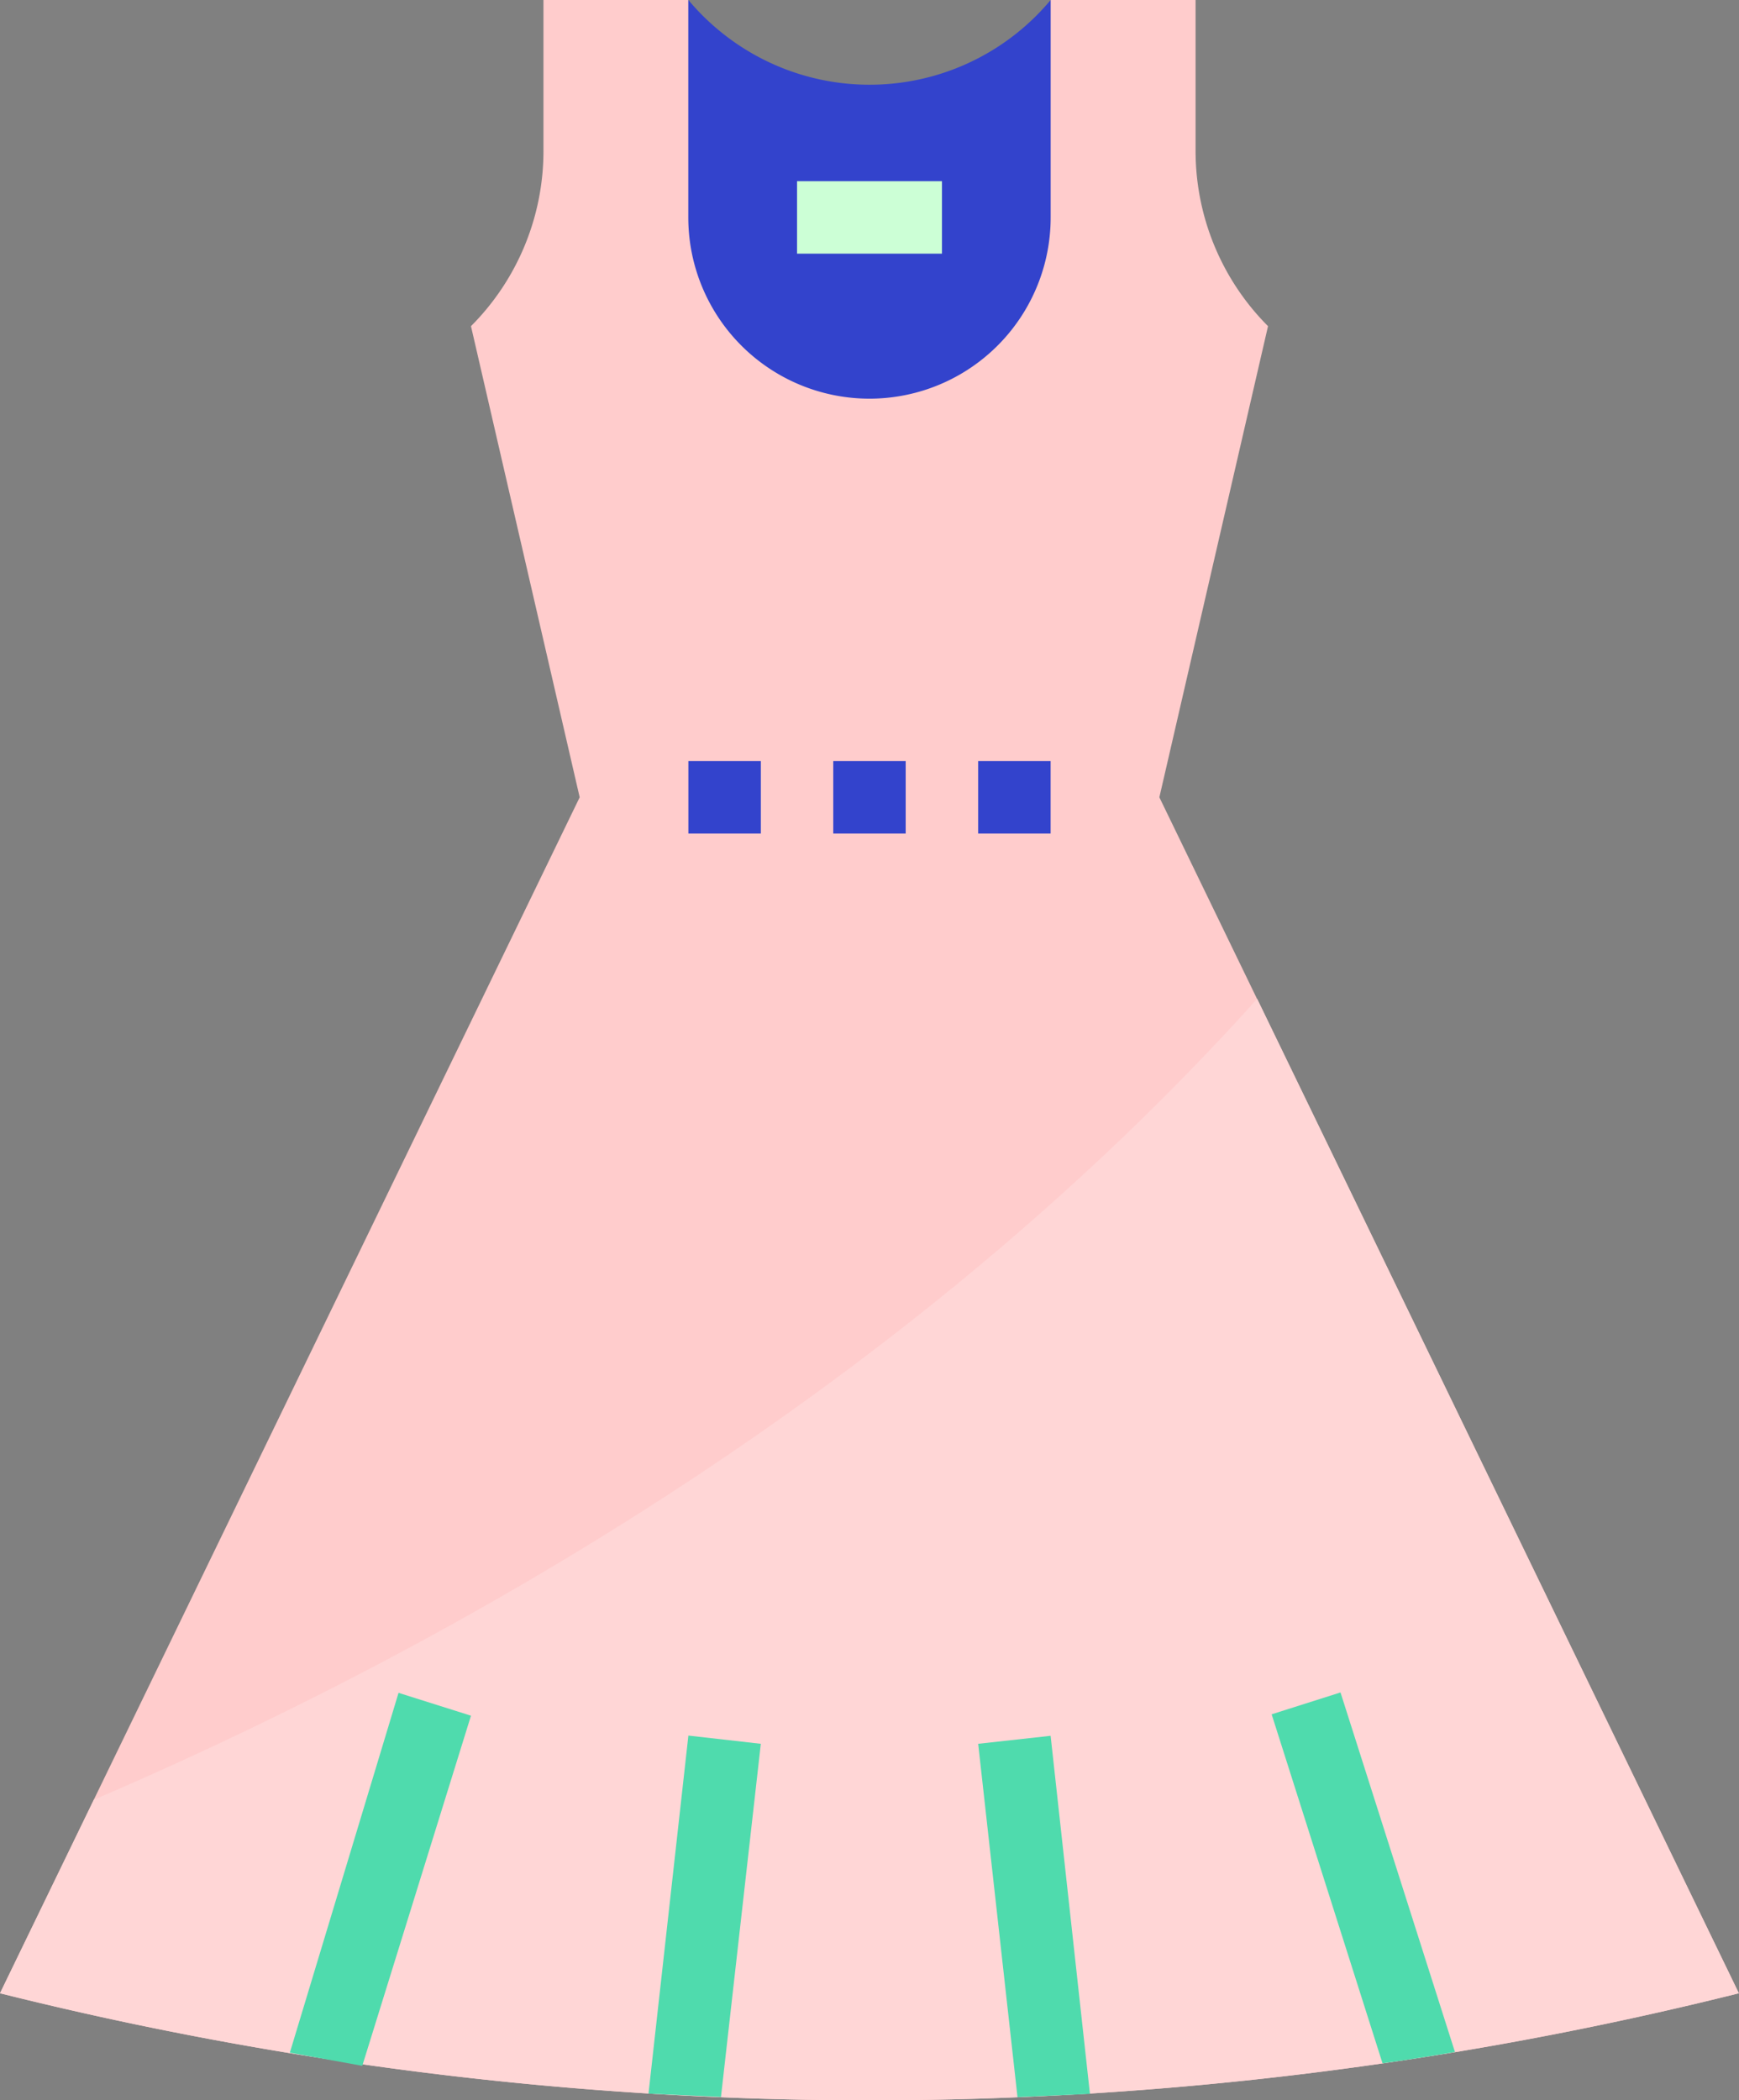
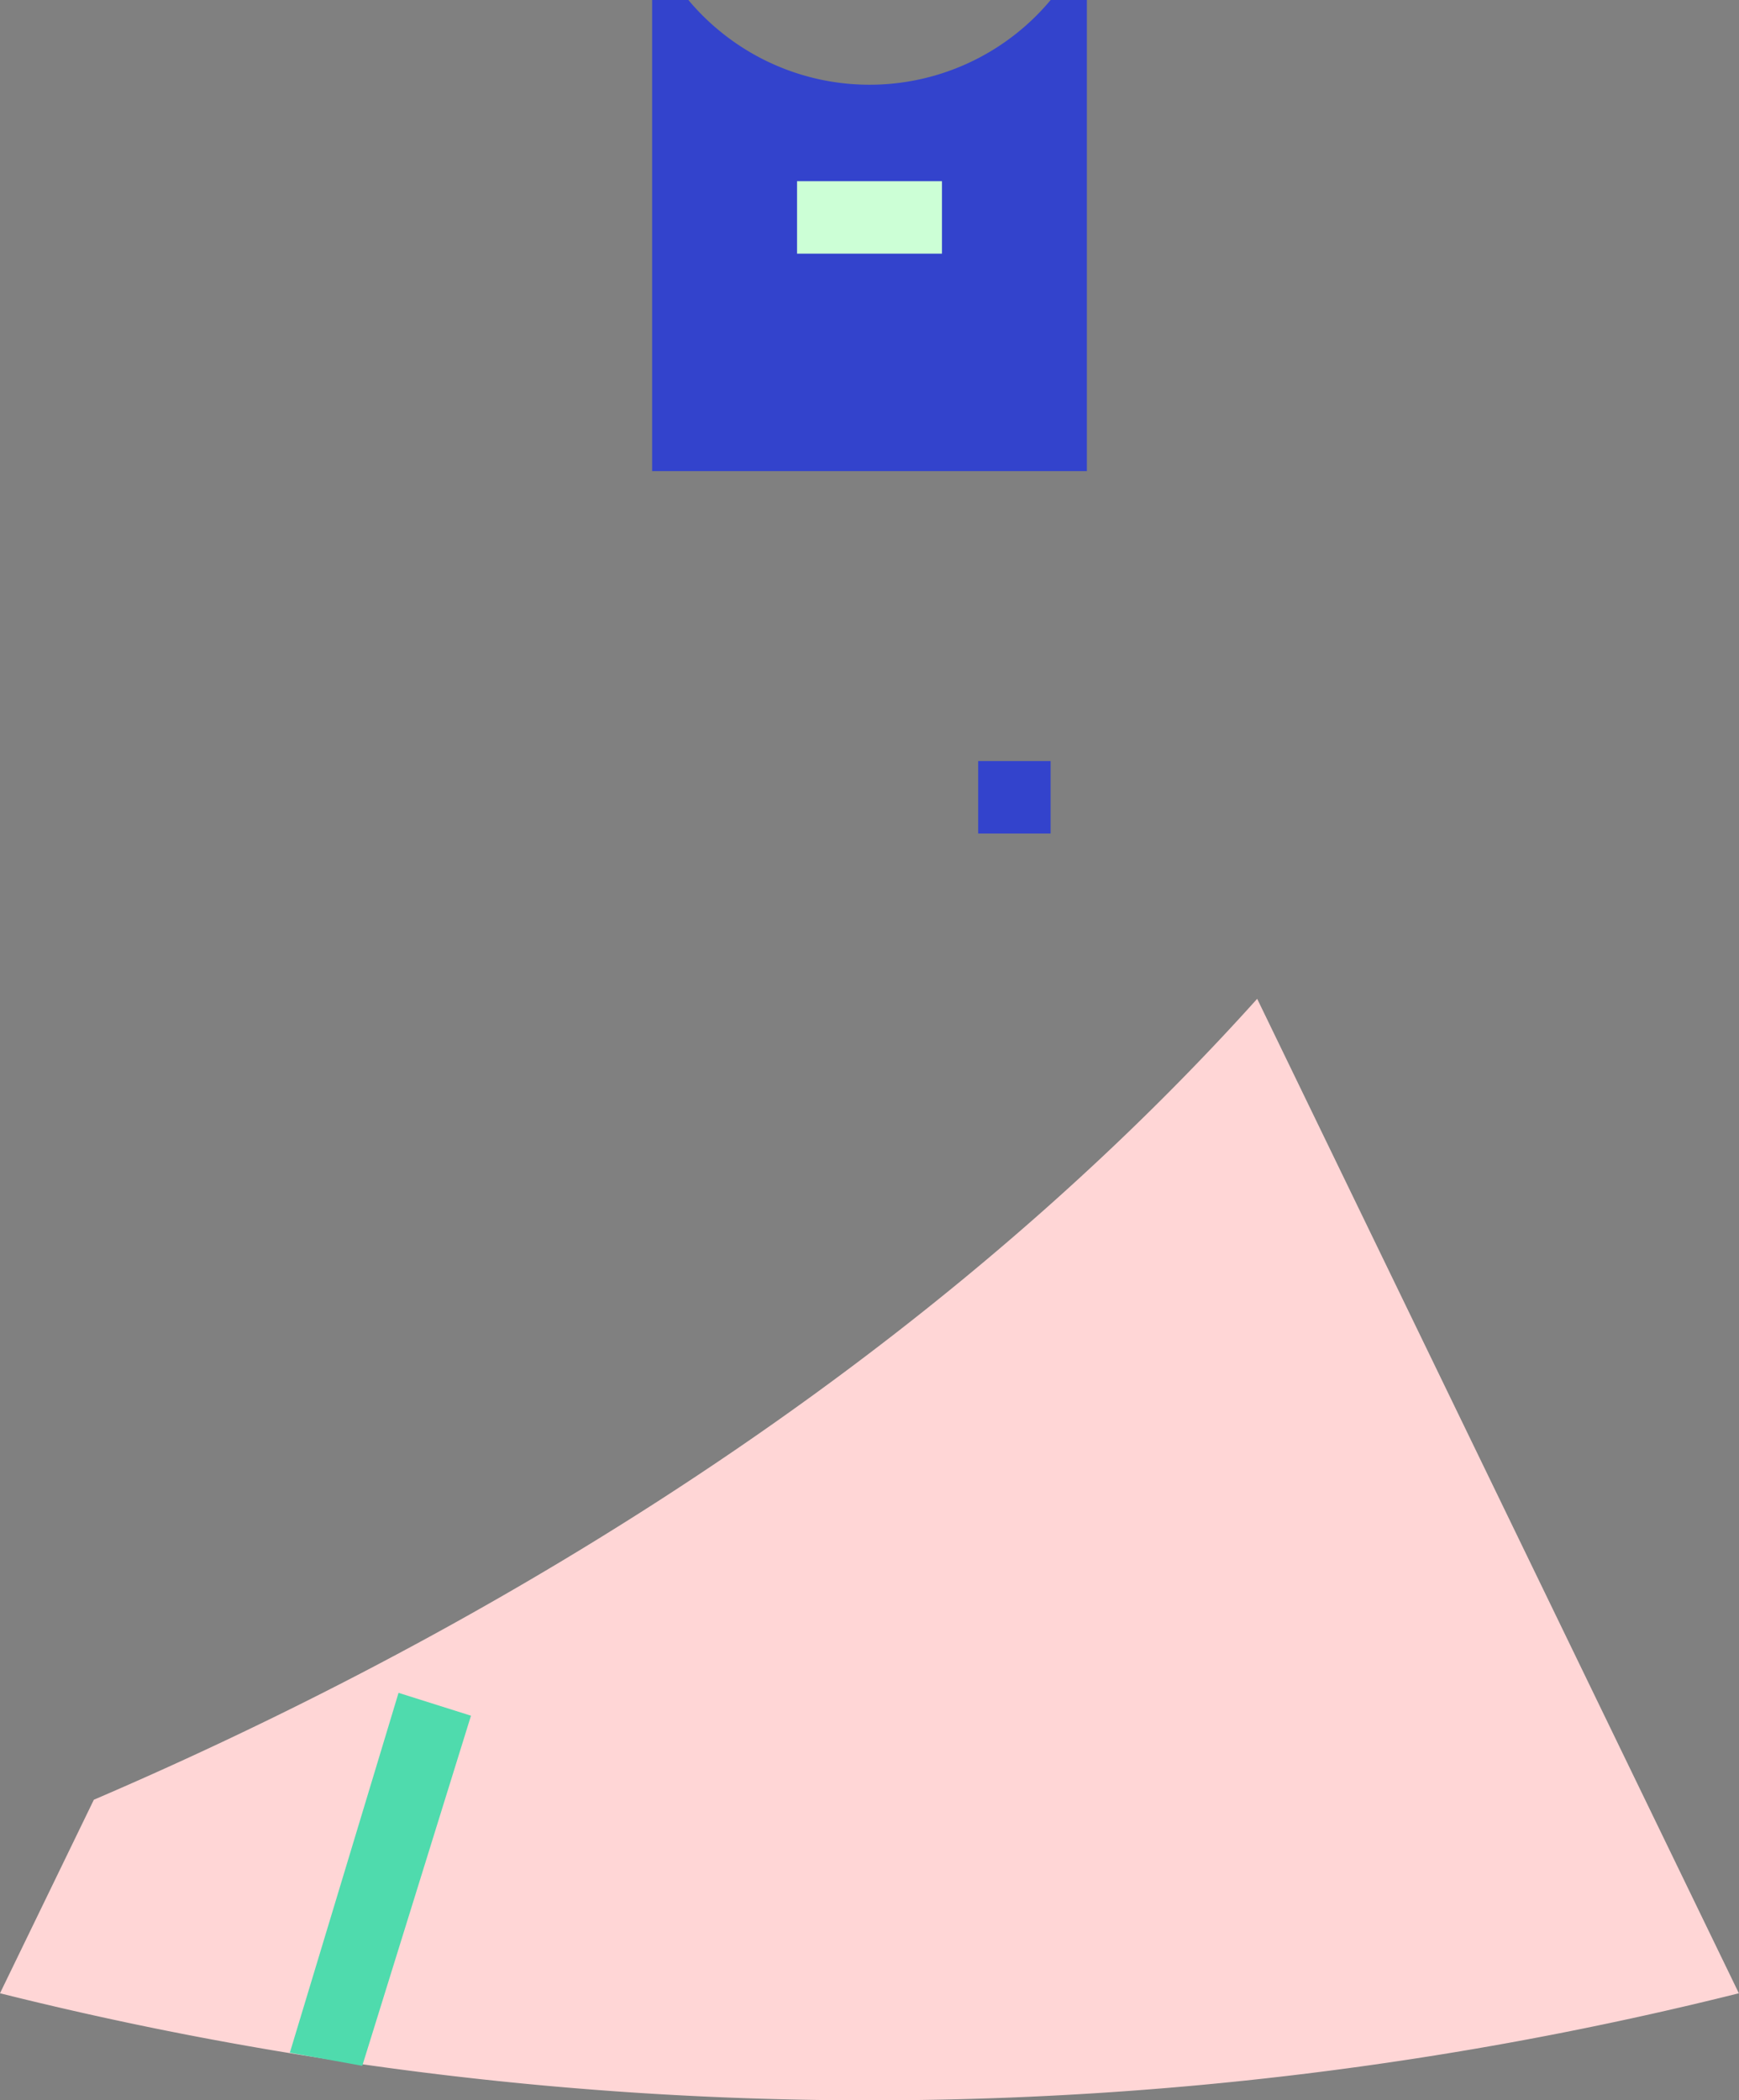
<svg xmlns="http://www.w3.org/2000/svg" viewBox="0 0 398.03 480.58">
  <rect x="0" y="0" width="398.03" height="480.58" fill="#808080" stroke="none" />
  <defs>
    <style>.cls-1{fill:#3343cc;}.cls-2{fill:#fcc;}.cls-3{fill:#ffd6d6;}.cls-4{fill:#ccffd6;}.cls-5{fill:#4fdbad;}</style>
  </defs>
  <title>Asset 2</title>
  <g id="Layer_2" data-name="Layer 2">
    <g id="testing_fonts" data-name="testing fonts">
      <path class="cls-1" d="M248.77,107.8V0h-8.29a54,54,0,0,1-76,6.89A53.39,53.39,0,0,1,157.56,0h-8.3V107.8Z" />
-       <path class="cls-2" d="M265.36,182.43l24.87-107.8h0a56.74,56.74,0,0,1-16.58-40V0H240.48V49.75A41.47,41.47,0,0,1,199,91.22h0a41.47,41.47,0,0,1-41.46-41.47V0H124.39V34.58A56.71,56.71,0,0,1,107.8,74.63h0l24.88,107.8L0,456.08a820.47,820.47,0,0,0,398,0Z" />
      <path class="cls-3" d="M287.75,228.54c-84,93.37-191.81,151.33-266.27,183.26L0,456.08a820.47,820.47,0,0,0,398,0Z" />
      <rect class="cls-4" x="182.43" y="41.46" width="33.17" height="16.58" />
-       <rect class="cls-1" x="157.56" y="174.14" width="16.58" height="16.58" />
-       <rect class="cls-1" x="190.72" y="174.14" width="16.58" height="16.58" />
      <rect class="cls-1" x="223.89" y="174.14" width="16.58" height="16.58" />
      <path class="cls-5" d="M91.22,387.34,66.34,469.68l16.58,3,24.88-80.11Z" />
-       <path class="cls-5" d="M157.56,397.12l-9.13,81.93,16.59.75L174.14,399Z" />
-       <path class="cls-5" d="M306.82,387.25l-15.76,5,25.38,79.86c5.55-.75,11.11-1.66,16.58-2.58Z" />
-       <path class="cls-5" d="M223.89,399l9,80.85,16.58-.75-9-81.93Z" />
+       <path class="cls-5" d="M157.56,397.12L174.14,399Z" />
    </g>
  </g>
</svg>